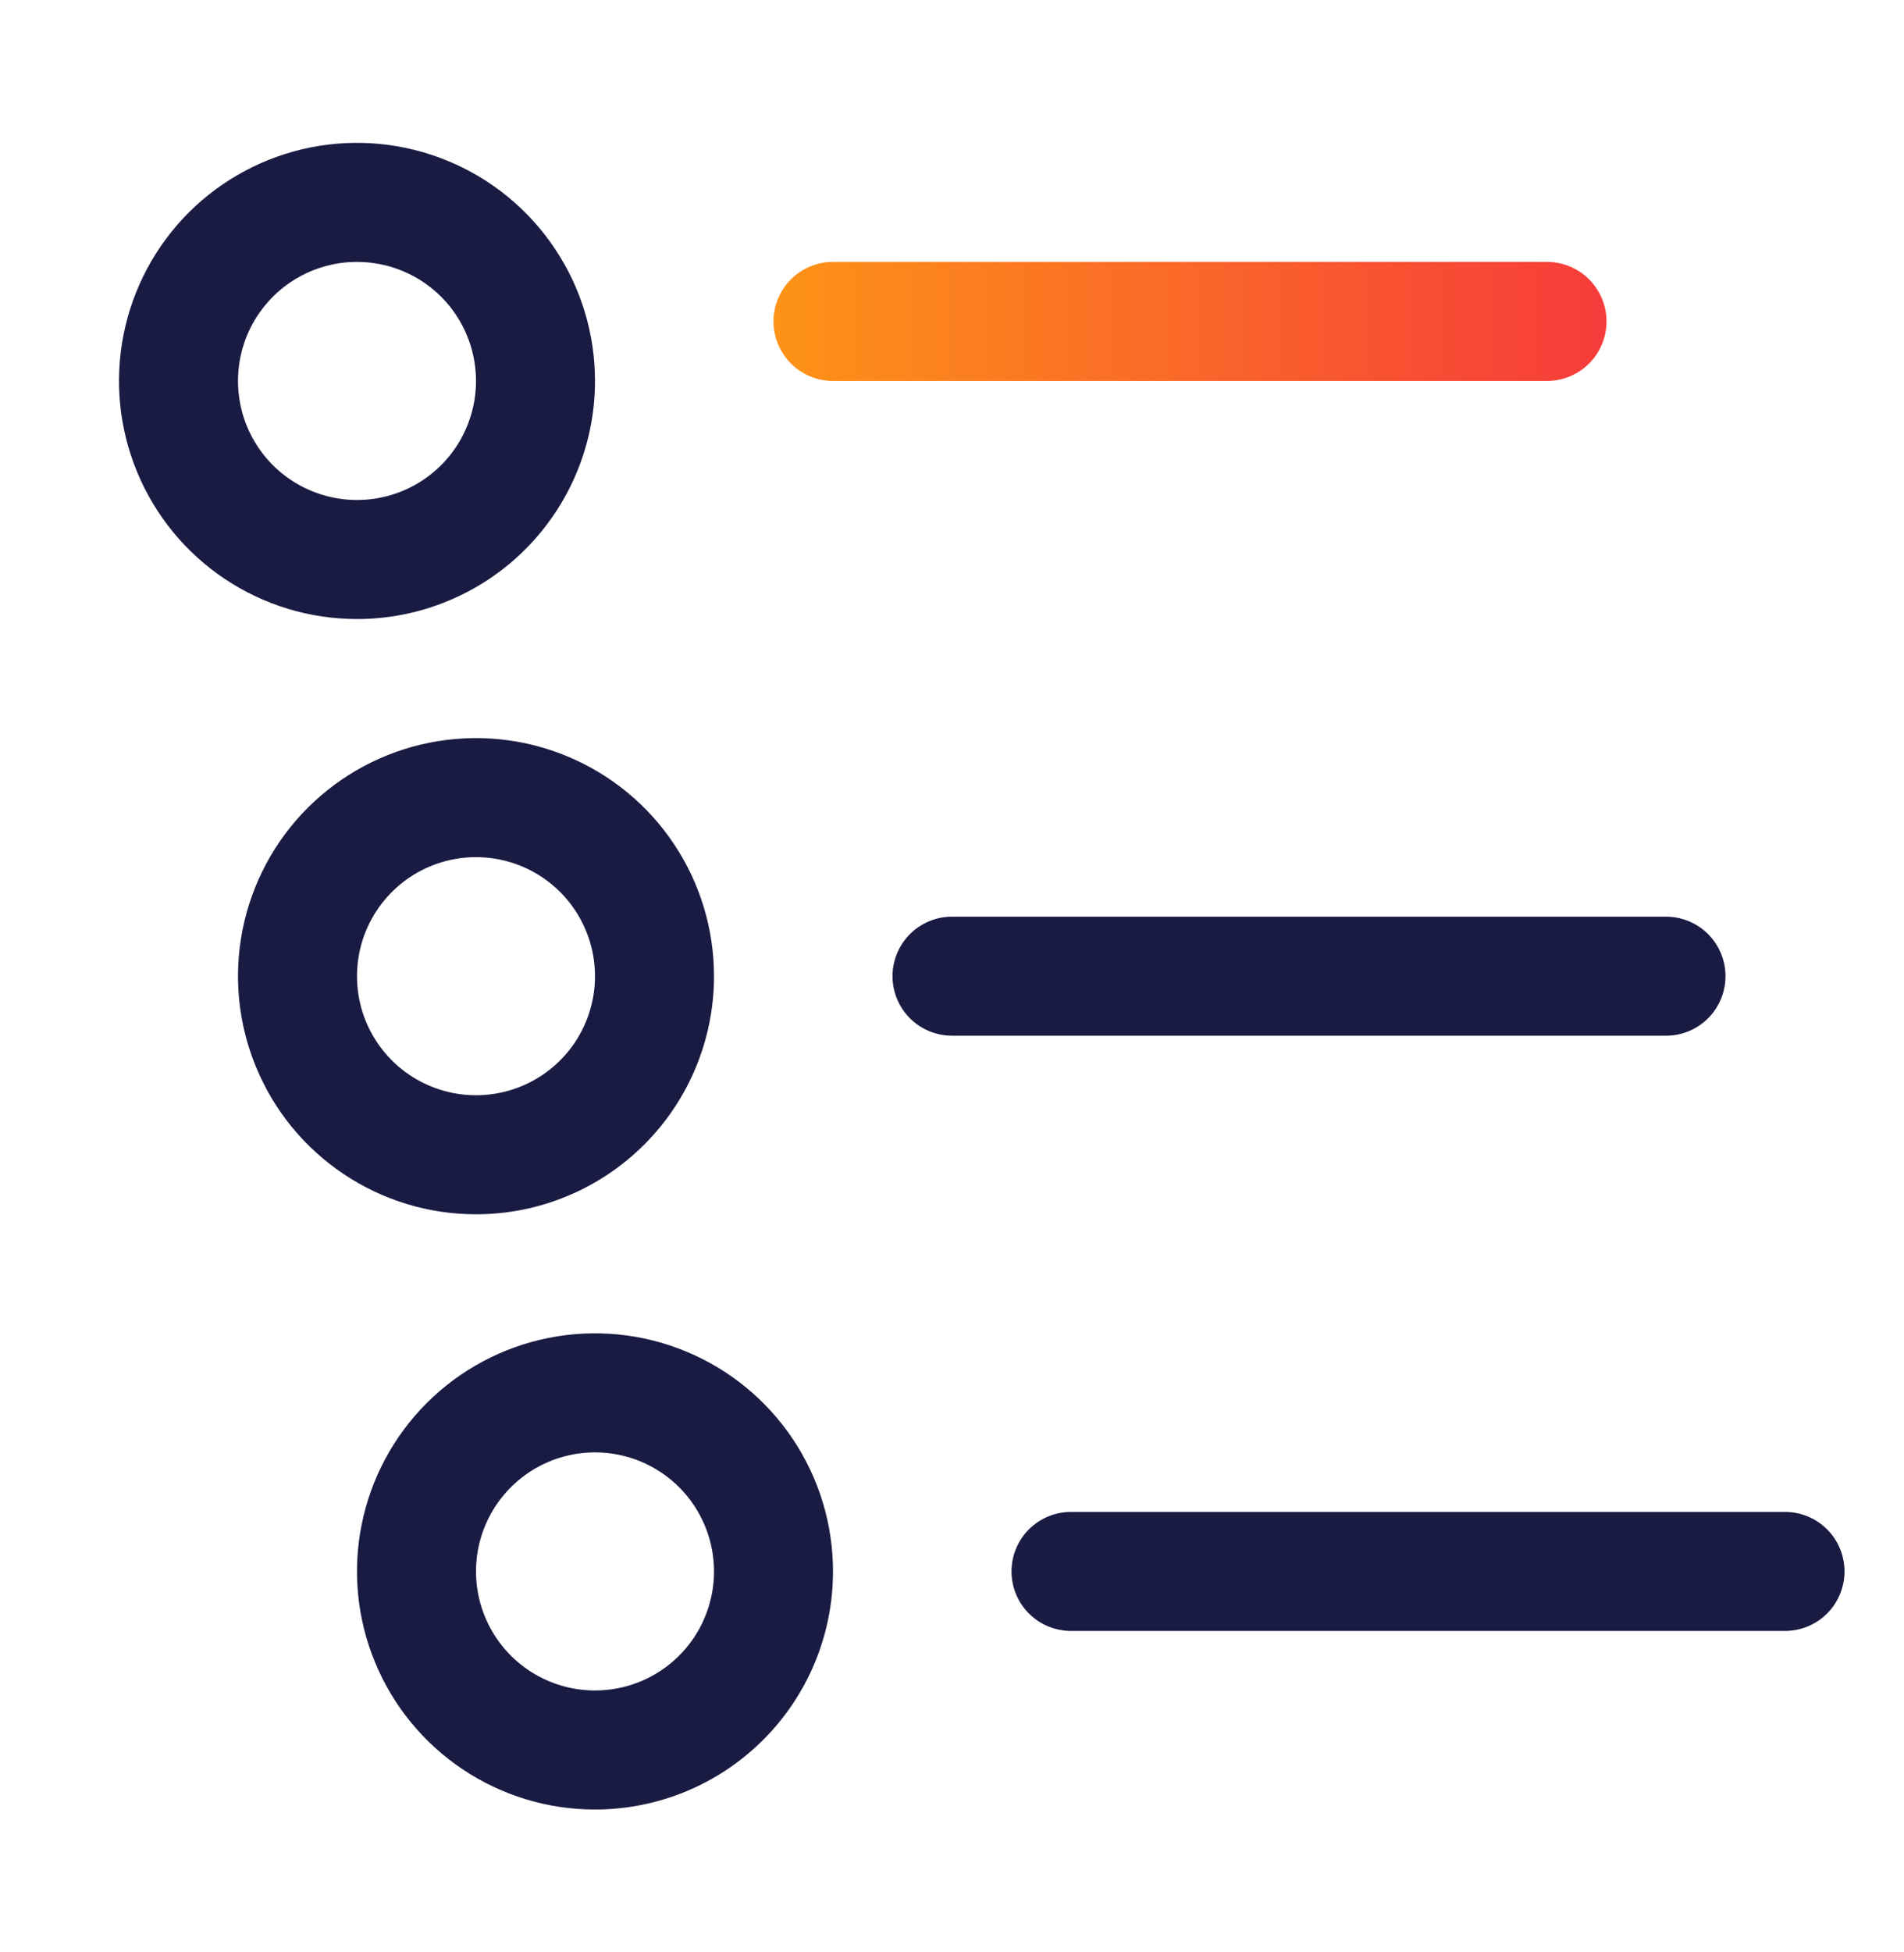
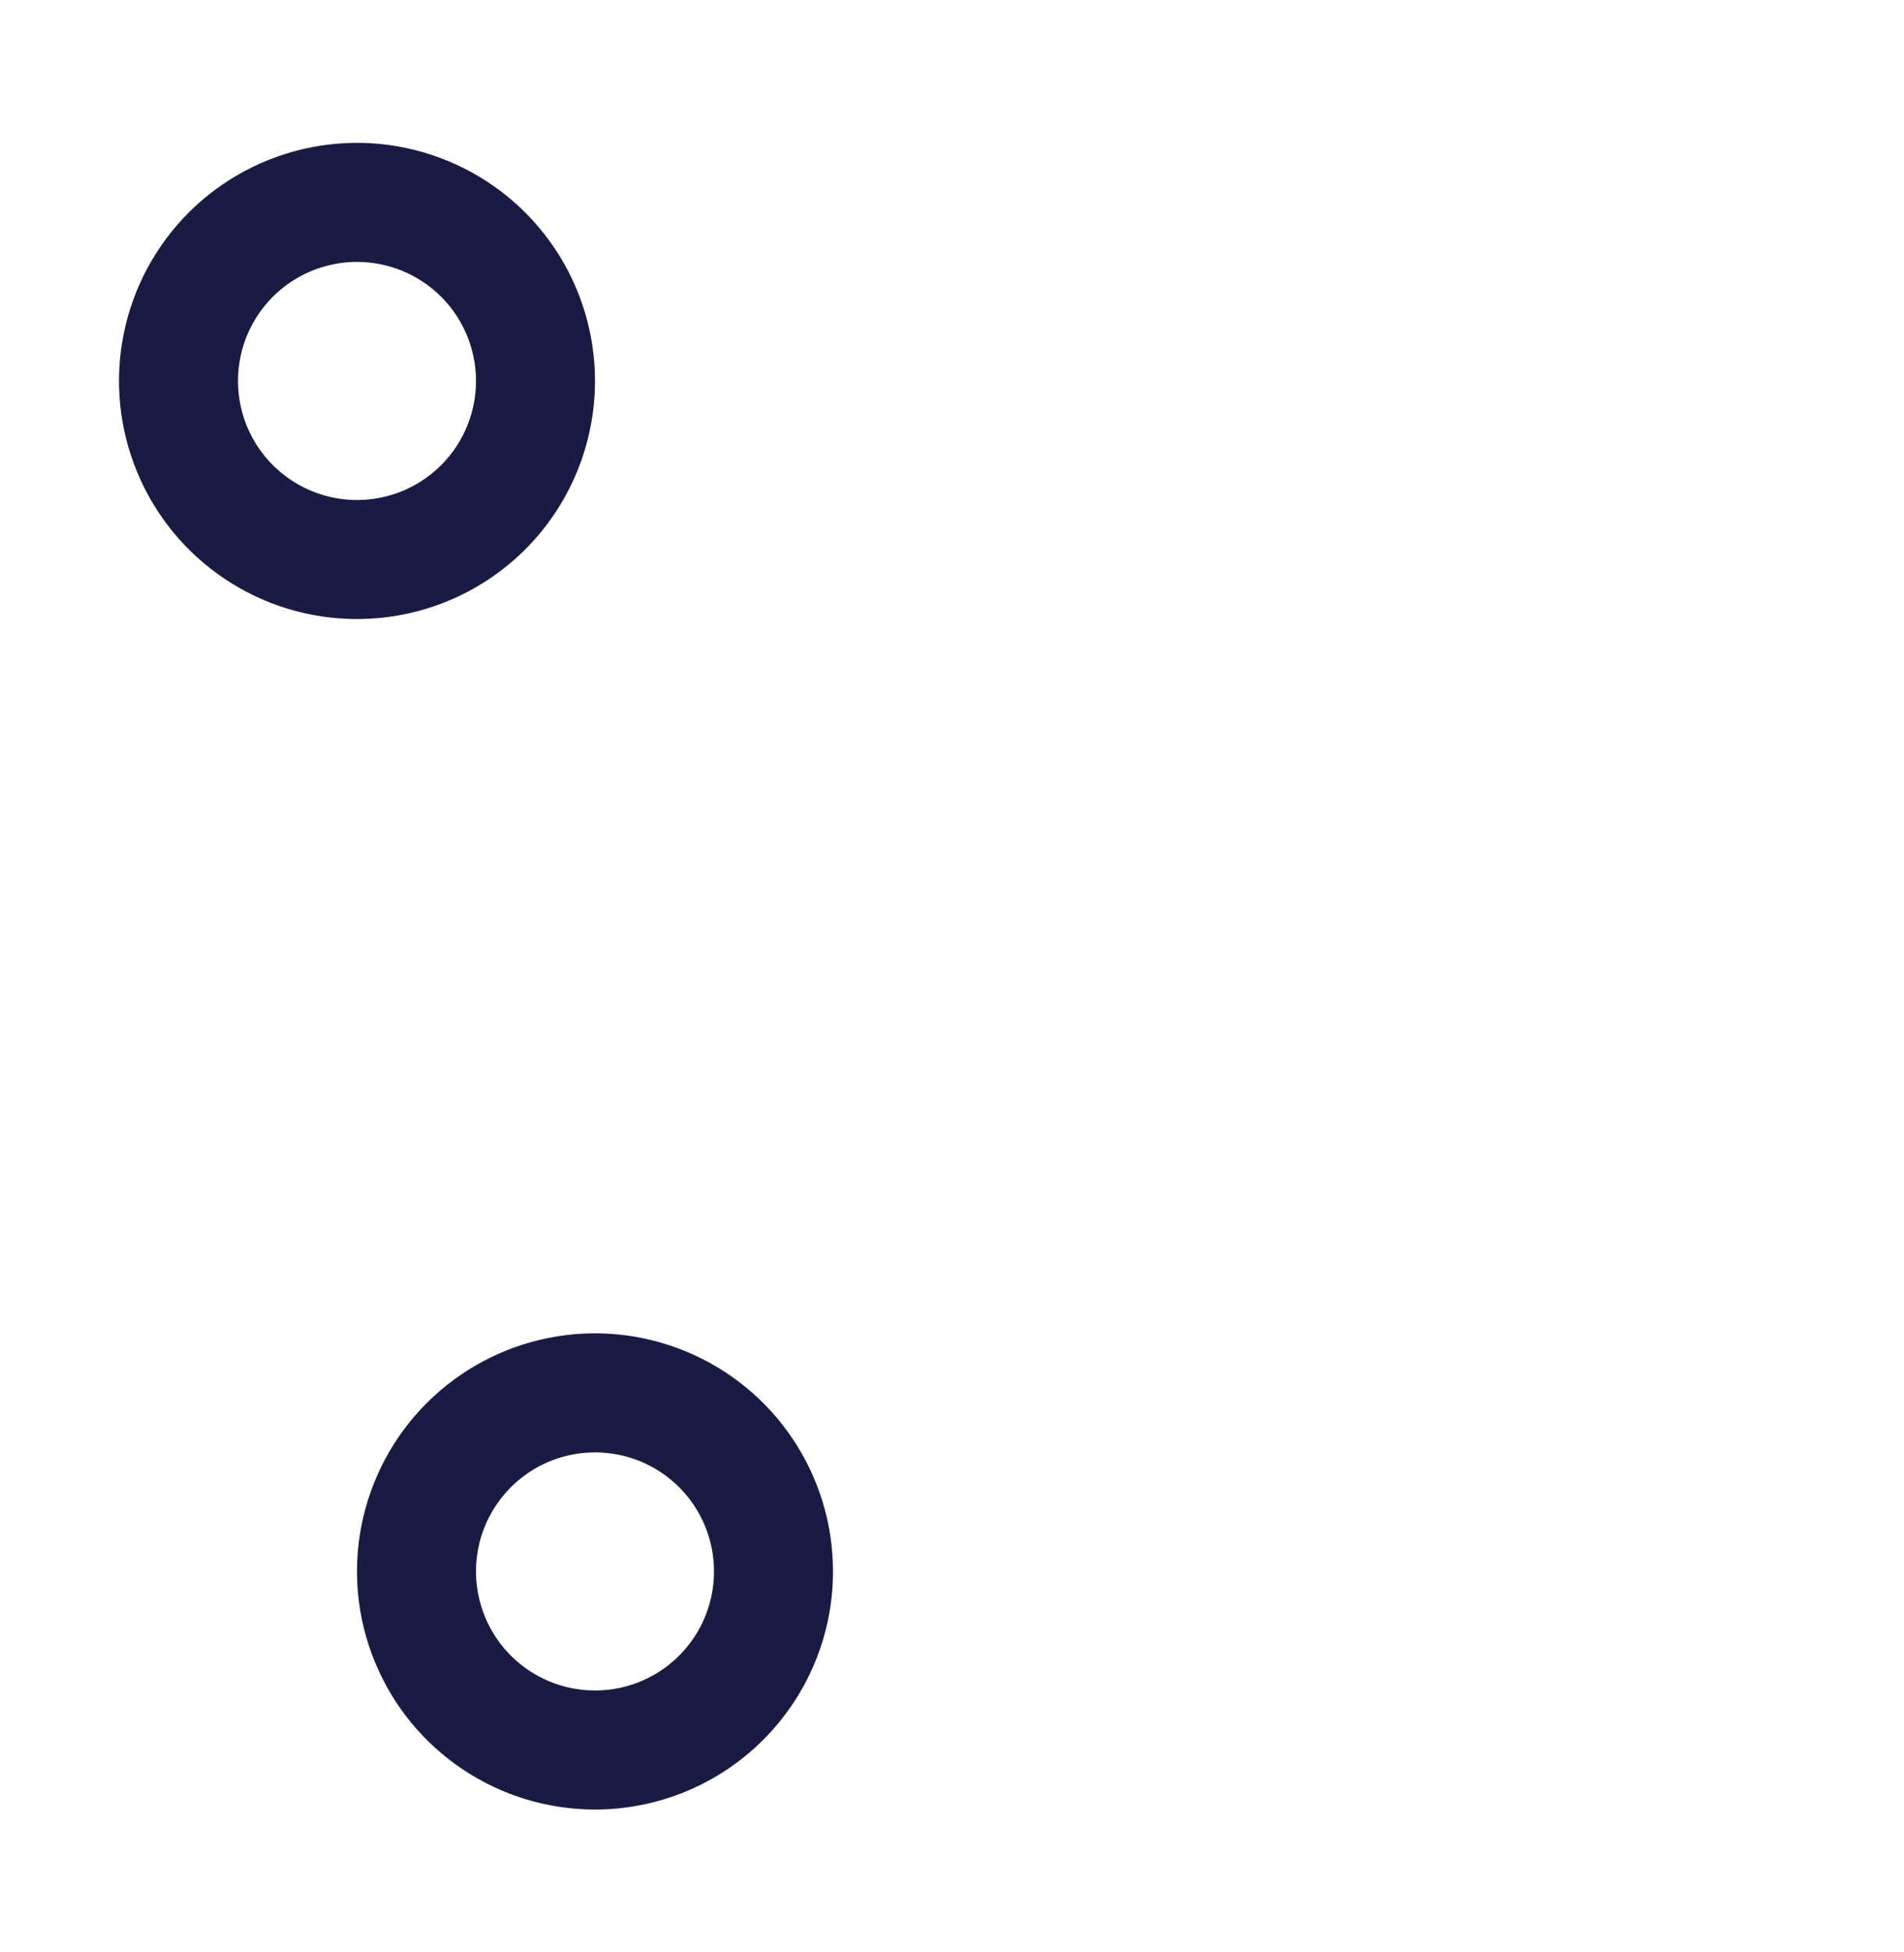
<svg xmlns="http://www.w3.org/2000/svg" width="40" height="41" viewBox="0 0 40 41" fill="none">
  <path d="M7.5 13C6.511 13 5.544 12.707 4.722 12.157C3.9 11.608 3.259 10.827 2.881 9.913C2.502 9 2.403 7.994 2.596 7.025C2.789 6.055 3.265 5.164 3.964 4.464C4.664 3.765 5.555 3.289 6.525 3.096C7.494 2.903 8.5 3.002 9.413 3.381C10.327 3.759 11.108 4.4 11.657 5.222C12.207 6.044 12.5 7.011 12.5 8C12.5 9.326 11.973 10.598 11.036 11.536C10.098 12.473 8.826 13 7.5 13ZM7.5 5.5C7.006 5.5 6.522 5.647 6.111 5.921C5.7 6.196 5.38 6.586 5.19 7.043C5.001 7.5 4.952 8.003 5.048 8.488C5.144 8.973 5.383 9.418 5.732 9.768C6.082 10.117 6.527 10.355 7.012 10.452C7.497 10.548 8 10.499 8.457 10.31C8.914 10.12 9.304 9.8 9.579 9.389C9.853 8.978 10 8.494 10 8C10 7.337 9.737 6.701 9.268 6.232C8.799 5.763 8.163 5.5 7.5 5.5Z" fill="#1A1B43" />
-   <path d="M12.5 38C11.511 38 10.544 37.707 9.722 37.157C8.9 36.608 8.259 35.827 7.881 34.913C7.502 34 7.403 32.995 7.596 32.025C7.789 31.055 8.265 30.164 8.964 29.465C9.664 28.765 10.555 28.289 11.525 28.096C12.495 27.903 13.5 28.002 14.413 28.381C15.327 28.759 16.108 29.4 16.657 30.222C17.207 31.044 17.5 32.011 17.5 33C17.5 34.326 16.973 35.598 16.035 36.535C15.098 37.473 13.826 38 12.5 38ZM12.5 30.5C12.005 30.5 11.522 30.647 11.111 30.921C10.7 31.196 10.38 31.587 10.19 32.043C10.001 32.5 9.952 33.003 10.048 33.488C10.145 33.973 10.383 34.418 10.732 34.768C11.082 35.117 11.527 35.355 12.012 35.452C12.497 35.548 13 35.499 13.457 35.31C13.914 35.12 14.304 34.8 14.579 34.389C14.853 33.978 15 33.495 15 33C15 32.337 14.737 31.701 14.268 31.232C13.799 30.763 13.163 30.5 12.5 30.5Z" fill="#1A1B43" />
-   <path d="M10 25.5C9.011 25.5 8.044 25.207 7.222 24.657C6.4 24.108 5.759 23.327 5.381 22.413C5.002 21.5 4.903 20.494 5.096 19.525C5.289 18.555 5.765 17.664 6.464 16.965C7.164 16.265 8.055 15.789 9.025 15.596C9.994 15.403 11 15.502 11.913 15.881C12.827 16.259 13.608 16.9 14.157 17.722C14.707 18.544 15 19.511 15 20.5C15 21.826 14.473 23.098 13.536 24.035C12.598 24.973 11.326 25.5 10 25.5ZM10 18C9.506 18 9.022 18.147 8.611 18.421C8.2 18.696 7.88 19.087 7.69 19.543C7.501 20 7.452 20.503 7.548 20.988C7.644 21.473 7.883 21.918 8.232 22.268C8.582 22.617 9.027 22.855 9.512 22.952C9.997 23.048 10.5 22.999 10.957 22.81C11.414 22.62 11.804 22.3 12.079 21.889C12.353 21.478 12.5 20.994 12.5 20.5C12.5 19.837 12.237 19.201 11.768 18.732C11.299 18.263 10.663 18 10 18Z" fill="#1A1B43" />
-   <path d="M35 21.75H20C19.669 21.75 19.351 21.618 19.116 21.384C18.882 21.149 18.75 20.831 18.75 20.5C18.75 20.169 18.882 19.851 19.116 19.616C19.351 19.382 19.669 19.25 20 19.25H35C35.331 19.25 35.65 19.382 35.884 19.616C36.118 19.851 36.25 20.169 36.25 20.5C36.25 20.831 36.118 21.149 35.884 21.384C35.65 21.618 35.331 21.75 35 21.75Z" fill="#1A1B43" />
-   <path d="M37.5 34.25H22.5C22.169 34.25 21.851 34.118 21.616 33.884C21.382 33.65 21.25 33.331 21.25 33C21.25 32.669 21.382 32.35 21.616 32.116C21.851 31.882 22.169 31.75 22.5 31.75H37.5C37.831 31.75 38.15 31.882 38.384 32.116C38.618 32.35 38.75 32.669 38.75 33C38.75 33.331 38.618 33.65 38.384 33.884C38.15 34.118 37.831 34.25 37.5 34.25Z" fill="#1A1B43" />
-   <path d="M32.5 8H17.5C17.169 8 16.851 7.868 16.616 7.634C16.382 7.399 16.25 7.082 16.25 6.75C16.25 6.418 16.382 6.101 16.616 5.866C16.851 5.632 17.169 5.5 17.5 5.5H32.5C32.831 5.5 33.15 5.632 33.384 5.866C33.618 6.101 33.75 6.418 33.75 6.75C33.75 7.082 33.618 7.399 33.384 7.634C33.15 7.868 32.831 8 32.5 8Z" fill="url(#paint0_linear_206_16529)" />
+   <path d="M12.5 38C11.511 38 10.544 37.707 9.722 37.157C8.9 36.608 8.259 35.827 7.881 34.913C7.502 34 7.403 32.995 7.596 32.025C7.789 31.055 8.265 30.164 8.964 29.465C9.664 28.765 10.555 28.289 11.525 28.096C12.495 27.903 13.5 28.002 14.413 28.381C15.327 28.759 16.108 29.4 16.657 30.222C17.207 31.044 17.5 32.011 17.5 33C17.5 34.326 16.973 35.598 16.035 36.535C15.098 37.473 13.826 38 12.5 38ZM12.5 30.5C12.005 30.5 11.522 30.647 11.111 30.921C10.7 31.196 10.38 31.587 10.19 32.043C10.001 32.5 9.952 33.003 10.048 33.488C10.145 33.973 10.383 34.418 10.732 34.768C11.082 35.117 11.527 35.355 12.012 35.452C12.497 35.548 13 35.499 13.457 35.31C13.914 35.12 14.304 34.8 14.579 34.389C14.853 33.978 15 33.495 15 33C15 32.337 14.737 31.701 14.268 31.232C13.799 30.763 13.163 30.5 12.5 30.5" fill="#1A1B43" />
  <defs>
    <linearGradient id="paint0_linear_206_16529" x1="16.25" y1="6.75" x2="33.75" y2="6.75" gradientUnits="userSpaceOnUse">
      <stop stop-color="#FD9317" />
      <stop offset="1" stop-color="#F63B3B" />
    </linearGradient>
  </defs>
</svg>